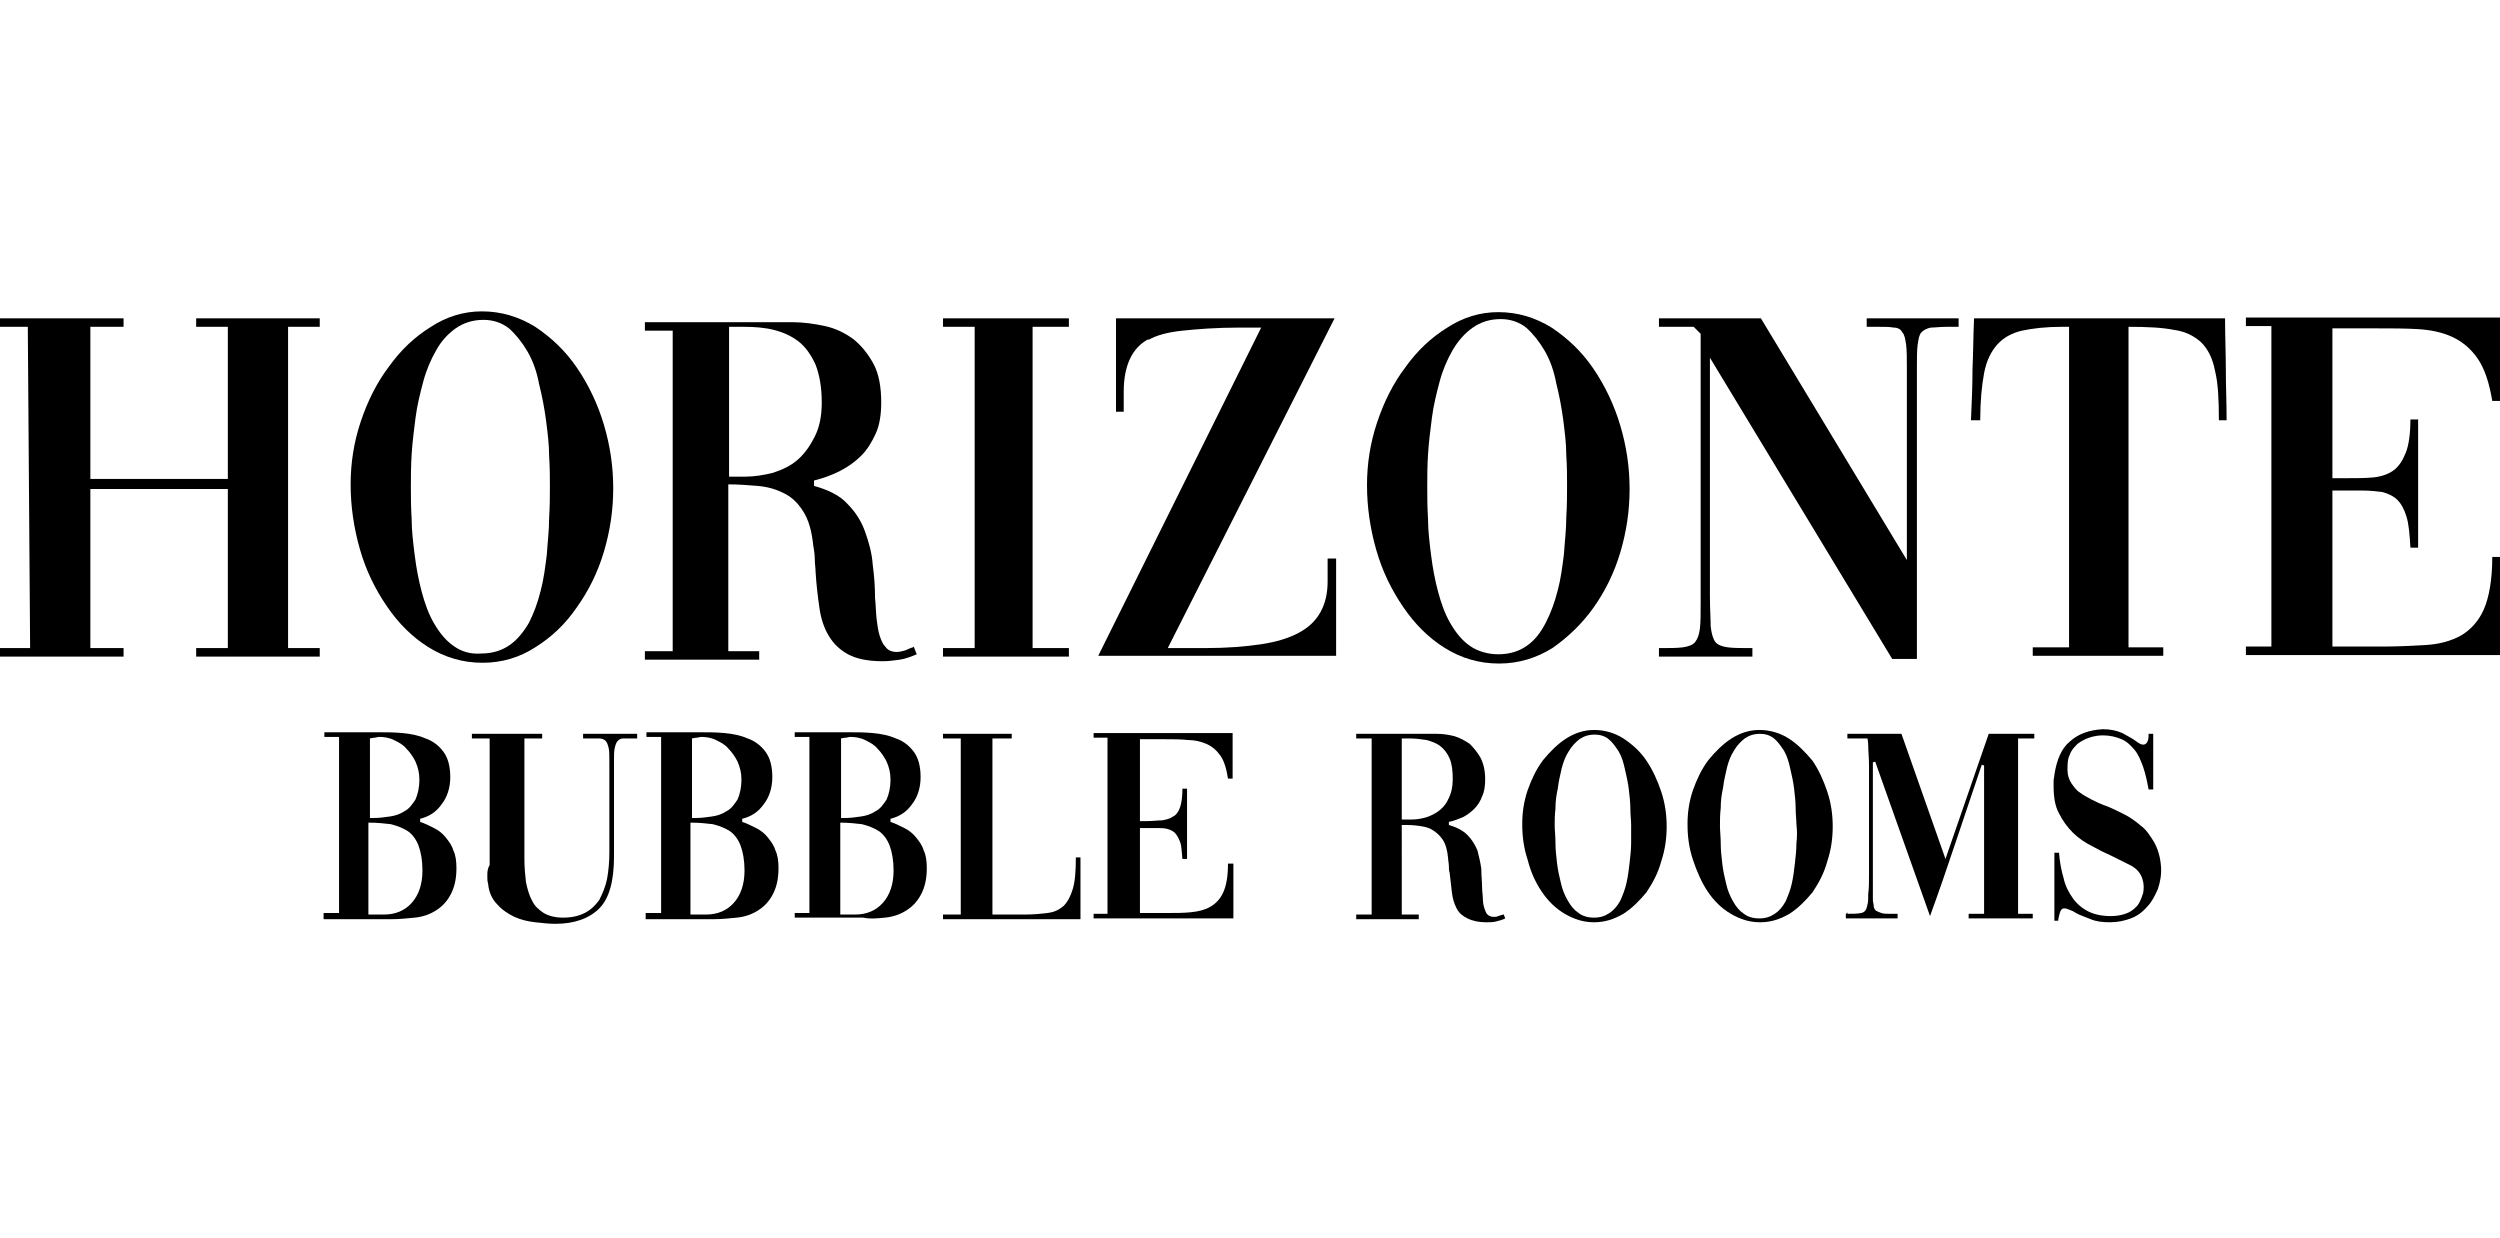
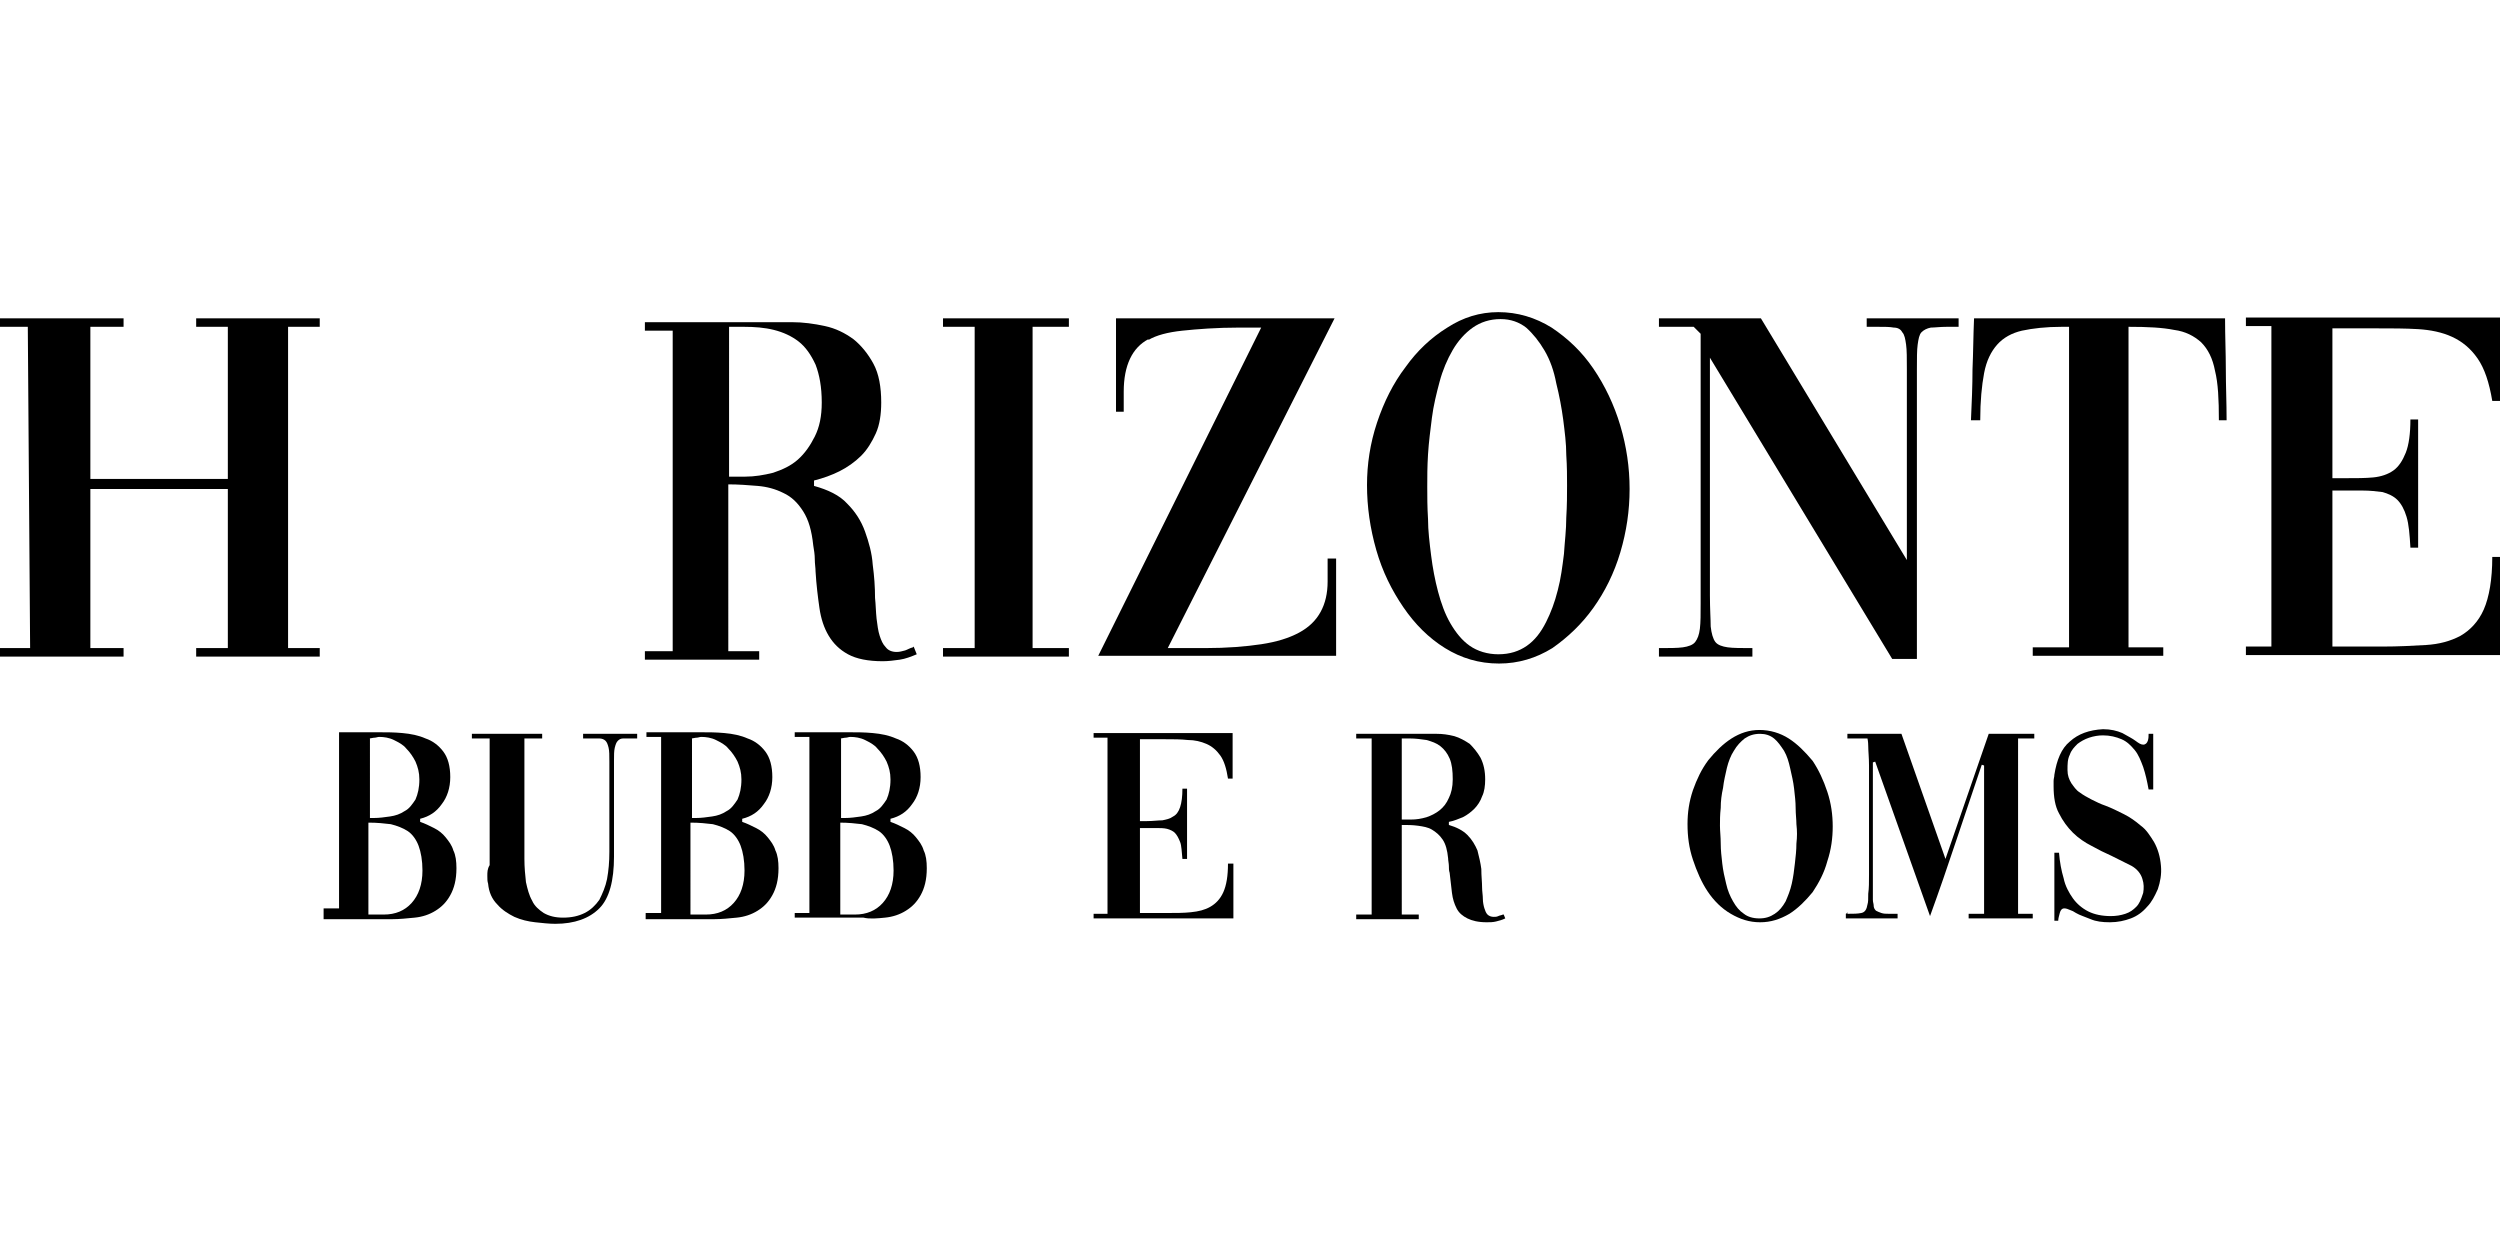
<svg xmlns="http://www.w3.org/2000/svg" version="1.1" id="Capa_1" x="0" y="0" viewBox="0 0 323.7 79.2" style="enable-background:new 0 0 323.7 79.2" xml:space="preserve" width="160">
  <style>.st0{fill:#000}</style>
  <path class="st0" d="M41.4 1.8V.7h-16v1.1h4.1v19.7H11.7V1.8H16V.7H0v1.1h3.6l.3 41.6H0v1.1h16v-1.1h-4.3V22.8h17.8v20.6h-4.1v1.1h16v-1.1h-4.1V1.8z" />
-   <path class="st0" d="M69.3 43.3c2.1-1.3 3.9-3 5.4-5.2 1.5-2.1 2.7-4.5 3.5-7.2.8-2.7 1.2-5.4 1.2-8.2 0-2.8-.4-5.5-1.2-8.2-.8-2.7-2-5.2-3.5-7.4s-3.3-3.9-5.4-5.3c-2.1-1.3-4.4-2-6.9-2-2.4 0-4.6.7-6.6 2-2.1 1.3-3.9 3-5.4 5.1-1.6 2.1-2.8 4.5-3.7 7.2-.9 2.7-1.3 5.4-1.3 8.1 0 2.8.4 5.6 1.2 8.4.8 2.8 2 5.2 3.5 7.4s3.3 4 5.4 5.3c2.1 1.3 4.4 2 7 2 2.5 0 4.8-.7 6.8-2zm-10.6-.2c-1-.7-1.8-1.7-2.5-2.9s-1.2-2.6-1.6-4.1c-.4-1.5-.7-3.1-.9-4.7-.2-1.6-.4-3.2-.4-4.7-.1-1.6-.1-3-.1-4.2 0-1.2 0-2.6.1-4.2s.3-3.1.5-4.7.6-3.2 1-4.7 1-2.9 1.7-4.1C57.1 3.7 58 2.7 59 2c1-.7 2.2-1.1 3.6-1.1 1.3 0 2.4.4 3.3 1.1.9.8 1.7 1.8 2.4 3s1.2 2.6 1.5 4.2c.4 1.6.7 3.2.9 4.7.2 1.6.4 3.1.4 4.6.1 1.5.1 2.8.1 3.9 0 1.2 0 2.6-.1 4.2 0 1.6-.2 3.1-.3 4.7-.2 1.6-.4 3.2-.8 4.7-.4 1.6-.9 2.9-1.5 4.1-.7 1.2-1.5 2.2-2.5 2.9-1 .7-2.2 1.1-3.7 1.1-1.3.1-2.5-.2-3.6-1z" />
  <path class="st0" d="M104 25.7c.7 1.1 1.1 2.5 1.3 4.4.1.6.2 1.2.2 1.8 0 .6.1 1.1.1 1.6.1 1.7.3 3.3.5 4.7.2 1.4.6 2.6 1.2 3.6s1.4 1.8 2.5 2.4c1.1.6 2.6.9 4.5.9.7 0 1.5-.1 2.2-.2.7-.1 1.5-.4 2.2-.7l-.4-1-.1.1c-.4.1-.7.3-1 .4-.4.1-.7.2-1.1.2-.6 0-1.1-.2-1.4-.6-.4-.4-.6-.9-.8-1.5-.2-.6-.3-1.4-.4-2.2-.1-.9-.1-1.8-.2-2.7 0-1.4-.1-2.8-.3-4.3-.1-1.5-.5-2.9-1-4.3s-1.3-2.6-2.3-3.6c-1-1.1-2.5-1.8-4.3-2.3v-.7c1.2-.3 2.3-.7 3.3-1.2s2-1.2 2.8-2c.8-.8 1.4-1.8 1.9-2.9.5-1.1.7-2.5.7-4 0-2-.3-3.7-1-5-.7-1.3-1.6-2.4-2.6-3.2-1.1-.8-2.3-1.4-3.7-1.7-1.4-.3-2.8-.5-4.3-.5h-19v1.1h3.6v41.5h-3.6v1.1h14.8v-1.1h-4V22.2c1.3 0 2.6.1 3.8.2 1.2.1 2.3.4 3.3.9 1.1.5 1.9 1.3 2.6 2.4zm-7.5-4.5h-2.1V1.8h1.9c1.4 0 2.7.1 3.9.4 1.2.3 2.3.8 3.2 1.5.9.7 1.6 1.7 2.2 3 .5 1.3.8 2.9.8 4.9 0 1.8-.3 3.2-.9 4.4-.6 1.2-1.3 2.2-2.2 3-.9.8-2 1.3-3.2 1.7-1.2.3-2.4.5-3.6.5z" />
  <path class="st0" d="M122.1 43.4v1.1h16.3v-1.1h-4.7V1.8h4.7V.7h-16.3v1.1h4.1v41.6z" />
  <path class="st0" d="M173 31.8h-1.1v3c0 1.5-.3 2.8-.9 3.9-.6 1.1-1.5 2-2.8 2.7-1.3.7-2.9 1.2-4.9 1.5-2 .3-4.4.5-7.3.5h-4.8L172.8.7h-28.3v12.1h1v-2.6c0-3.4 1.1-5.7 3.2-6.8v.1c1-.6 2.5-1 4.4-1.2 1.9-.2 4.4-.4 7.4-.4h2.8l-21.1 42.5H173V31.8z" />
  <path class="st0" d="M206.3 38.2c1.5-2.1 2.7-4.5 3.5-7.2.8-2.7 1.2-5.4 1.2-8.2 0-2.8-.4-5.5-1.2-8.2-.8-2.7-2-5.2-3.5-7.4s-3.3-3.9-5.4-5.3c-2.1-1.3-4.4-2-6.9-2-2.4 0-4.6.7-6.6 2-2.1 1.3-3.9 3-5.4 5.1-1.6 2.1-2.8 4.5-3.7 7.2-.9 2.7-1.3 5.4-1.3 8.1 0 2.8.4 5.6 1.2 8.4.8 2.8 2 5.2 3.5 7.4s3.3 4 5.4 5.3 4.4 2 7 2c2.5 0 4.8-.7 6.9-2 2-1.4 3.8-3.1 5.3-5.2zm-8.6 4.9c-1 .7-2.2 1.1-3.7 1.1-1.4 0-2.7-.4-3.7-1.1-1-.7-1.8-1.7-2.5-2.9s-1.2-2.6-1.6-4.1c-.4-1.5-.7-3.1-.9-4.7-.2-1.6-.4-3.2-.4-4.7-.1-1.6-.1-3-.1-4.2 0-1.2 0-2.6.1-4.2s.3-3.1.5-4.7.6-3.2 1-4.7 1-2.9 1.7-4.1c.7-1.2 1.6-2.2 2.6-2.9 1-.7 2.2-1.1 3.6-1.1 1.3 0 2.4.4 3.3 1.1.9.8 1.7 1.8 2.4 3s1.2 2.6 1.5 4.2c.4 1.6.7 3.2.9 4.7.2 1.6.4 3.1.4 4.6.1 1.5.1 2.8.1 3.9 0 1.2 0 2.6-.1 4.2 0 1.6-.2 3.1-.3 4.7-.2 1.6-.4 3.2-.8 4.7-.4 1.6-.9 2.9-1.5 4.1-.7 1.4-1.5 2.4-2.5 3.1z" />
  <path class="st0" d="M248.2 44.8V7.3c0-1.4 0-2.5.1-3.2.1-.7.2-1.3.5-1.6.3-.3.7-.5 1.2-.6.5 0 1.2-.1 2.1-.1h1.5V.7h-11.9v1.1h1.4c.9 0 1.6 0 2.1.1.5 0 .9.2 1.1.6.3.3.4.9.5 1.6.1.7.1 1.8.1 3.2V32L228 .7h-13.2v1.1h4.5l.9.9v34.9c0 1.4 0 2.5-.1 3.3-.1.8-.3 1.3-.6 1.7-.3.4-.9.6-1.6.7-.7.1-1.8.1-3.1.1v1.1h12.1v-1.1c-1.4 0-2.5 0-3.2-.1-.7-.1-1.3-.3-1.6-.7-.3-.4-.5-1.1-.6-2 0-.9-.1-2.3-.1-4V5.8l23.6 39h3.2z" />
  <path class="st0" d="M281.5 2.2c1.5.2 2.6.8 3.5 1.6.9.9 1.5 2.1 1.8 3.7.4 1.6.5 3.7.5 6.4h1c0-2.3-.1-4.5-.1-6.6 0-2.1-.1-4.3-.1-6.6h-32.5c-.1 2.2-.1 4.4-.2 6.6 0 2.1-.1 4.4-.2 6.6h1.2c0-2.5.2-4.5.5-6.1.3-1.6.9-2.8 1.7-3.7.8-.9 1.9-1.5 3.2-1.8 1.4-.3 3.1-.5 5.2-.5h.9v41.5h-4.7v1.1h16.9v-1.1h-4.5V1.8c2.5 0 4.4.1 5.9.4z" />
  <path class="st0" d="M307.8 2c1.9 0 3.6 0 5.3.1 1.6.1 3.1.4 4.4 1 1.3.6 2.4 1.5 3.3 2.8.9 1.3 1.5 3.1 1.9 5.5h1.1L323.7.6h-32.9v1.1h3.3v41.5h-3.3v1.1h33V31.6h-1.1c0 2.9-.4 5.2-1.1 6.8-.7 1.6-1.8 2.7-3 3.4-1.3.7-2.8 1.1-4.5 1.2-1.7.1-3.6.2-5.6.2H302V23h3.9c1 0 1.8.1 2.6.2.7.2 1.4.5 1.9 1s.9 1.2 1.2 2.2c.3 1 .4 2.3.5 4h1V13.8h-1c0 1.8-.2 3.3-.6 4.3-.4 1-.9 1.8-1.6 2.3-.7.5-1.6.8-2.6.9-1 .1-2.2.1-3.6.1H302V2h5.8z" />
-   <path class="st0" d="M41.9 77.9v.6h8.9c.9 0 1.9-.1 2.9-.2s1.9-.4 2.7-.9c.8-.5 1.4-1.1 1.9-2 .5-.9.8-2 .8-3.5 0-.9-.1-1.7-.4-2.3-.2-.7-.6-1.2-1-1.7s-.9-.9-1.5-1.2c-.6-.3-1.2-.6-1.8-.8v-.4c1.2-.3 2.1-.9 2.8-1.9.7-.9 1.1-2.1 1.1-3.5s-.3-2.5-.9-3.3c-.6-.8-1.4-1.4-2.3-1.7-.9-.4-1.9-.6-3-.7-1.1-.1-2-.1-2.9-.1H42v.6h1.9v22.8h-2zm5.9-22.8c.2 0 .5-.1.7-.1.2 0 .4-.1.6-.1.6 0 1.3.1 1.9.4.6.3 1.2.6 1.6 1.1.5.5.9 1.1 1.2 1.7.3.7.5 1.4.5 2.3 0 1.1-.2 1.9-.5 2.6-.4.6-.8 1.2-1.4 1.5-.6.4-1.2.6-1.9.7-.7.1-1.4.2-2.1.2h-.5V55.1zm0 10.9c1 0 2 .1 2.8.2.8.2 1.6.5 2.2.9.6.4 1.1 1.1 1.4 1.9.3.8.5 1.9.5 3.2 0 1.8-.5 3.2-1.4 4.2-.9 1-2.1 1.5-3.6 1.5h-2V66z" />
+   <path class="st0" d="M41.9 77.9v.6h8.9c.9 0 1.9-.1 2.9-.2s1.9-.4 2.7-.9c.8-.5 1.4-1.1 1.9-2 .5-.9.8-2 .8-3.5 0-.9-.1-1.7-.4-2.3-.2-.7-.6-1.2-1-1.7s-.9-.9-1.5-1.2c-.6-.3-1.2-.6-1.8-.8v-.4c1.2-.3 2.1-.9 2.8-1.9.7-.9 1.1-2.1 1.1-3.5s-.3-2.5-.9-3.3c-.6-.8-1.4-1.4-2.3-1.7-.9-.4-1.9-.6-3-.7-1.1-.1-2-.1-2.9-.1H42h1.9v22.8h-2zm5.9-22.8c.2 0 .5-.1.7-.1.2 0 .4-.1.6-.1.6 0 1.3.1 1.9.4.6.3 1.2.6 1.6 1.1.5.5.9 1.1 1.2 1.7.3.7.5 1.4.5 2.3 0 1.1-.2 1.9-.5 2.6-.4.6-.8 1.2-1.4 1.5-.6.4-1.2.6-1.9.7-.7.1-1.4.2-2.1.2h-.5V55.1zm0 10.9c1 0 2 .1 2.8.2.8.2 1.6.5 2.2.9.6.4 1.1 1.1 1.4 1.9.3.8.5 1.9.5 3.2 0 1.8-.5 3.2-1.4 4.2-.9 1-2.1 1.5-3.6 1.5h-2V66z" />
  <path class="st0" d="M63.1 72.9c0 .4 0 .7.1 1 .1 1.1.5 2 1.2 2.7.6.7 1.4 1.2 2.2 1.6.9.4 1.8.6 2.7.7.9.1 1.8.2 2.6.2 2.5 0 4.4-.7 5.7-2 1.3-1.3 1.9-3.6 1.9-6.7V58c0-.7 0-1.3.1-1.7.1-.4.2-.7.4-.9.2-.2.4-.3.7-.3H82.5v-.6h-7v.6h2.1c.3 0 .6.1.8.3.2.2.3.5.4.9.1.4.1 1 .1 1.8v11.7c0 1.3-.1 2.4-.3 3.5-.2 1-.6 1.9-1 2.7-.5.7-1.1 1.3-1.9 1.7-.8.4-1.7.6-2.8.6-1 0-1.8-.2-2.5-.6-.6-.4-1.2-.9-1.5-1.6-.4-.7-.6-1.5-.8-2.4-.1-.9-.2-1.9-.2-3V55.1h2.3v-.6h-9.1v.6h2.3v16.4c-.3.5-.3.9-.3 1.4z" />
  <path class="st0" d="M83.6 77.9v.6h8.9c.9 0 1.9-.1 2.9-.2s1.9-.4 2.7-.9c.8-.5 1.4-1.1 1.9-2 .5-.9.8-2 .8-3.5 0-.9-.1-1.7-.4-2.3-.2-.7-.6-1.2-1-1.7s-.9-.9-1.5-1.2c-.6-.3-1.2-.6-1.8-.8v-.4c1.2-.3 2.1-.9 2.8-1.9.7-.9 1.1-2.1 1.1-3.5s-.3-2.5-.9-3.3c-.6-.8-1.4-1.4-2.3-1.7-.9-.4-1.9-.6-3-.7-1.1-.1-2-.1-2.9-.1h-7.2v.6h1.9v22.8h-2zm5.9-22.8c.2 0 .5-.1.7-.1.2 0 .4-.1.6-.1.6 0 1.3.1 1.9.4.6.3 1.2.6 1.6 1.1.5.5.9 1.1 1.2 1.7.3.7.5 1.4.5 2.3 0 1.1-.2 1.9-.5 2.6-.4.6-.8 1.2-1.4 1.5-.6.4-1.2.6-1.9.7-.7.1-1.4.2-2.1.2h-.5V55.1zm0 10.9c1 0 2 .1 2.8.2.8.2 1.6.5 2.2.9.6.4 1.1 1.1 1.4 1.9.3.8.5 1.9.5 3.2 0 1.8-.5 3.2-1.4 4.2-.9 1-2.1 1.5-3.6 1.5h-2V66z" />
  <path class="st0" d="M114.6 78.3c1-.1 1.9-.4 2.7-.9.8-.5 1.4-1.1 1.9-2 .5-.9.8-2 .8-3.5 0-.9-.1-1.7-.4-2.3-.2-.7-.6-1.2-1-1.7s-.9-.9-1.5-1.2c-.6-.3-1.2-.6-1.8-.8v-.4c1.2-.3 2.1-.9 2.8-1.9.7-.9 1.1-2.1 1.1-3.5s-.3-2.5-.9-3.3c-.6-.8-1.4-1.4-2.3-1.7-.9-.4-1.9-.6-3-.7-1.1-.1-2-.1-2.9-.1h-7.2v.6h1.9v22.8h-1.9v.6h8.9c.8.2 1.8.1 2.8 0zm-5.8-23.2c.2 0 .5-.1.7-.1.2 0 .4-.1.6-.1.6 0 1.3.1 1.9.4.6.3 1.2.6 1.6 1.1.5.5.9 1.1 1.2 1.7.3.7.5 1.4.5 2.3 0 1.1-.2 1.9-.5 2.6-.4.6-.8 1.2-1.4 1.5-.6.4-1.2.6-1.9.7-.7.1-1.4.2-2.1.2h-.5V55.1zm0 22.8V66c1 0 2 .1 2.8.2.8.2 1.6.5 2.2.9.6.4 1.1 1.1 1.4 1.9.3.8.5 1.9.5 3.2 0 1.8-.5 3.2-1.4 4.2-.9 1-2.1 1.5-3.6 1.5h-1.9z" />
-   <path class="st0" d="M139.9 70.5h-.6c0 1.8-.1 3.1-.4 4.1-.3 1-.7 1.7-1.2 2.2-.6.5-1.2.8-2.1.9-.8.1-1.8.2-2.9.2h-4.2V55.1h2.5v-.6h-8.9v.6h2.3v22.8h-2.3v.6h17.8v-8z" />
  <path class="st0" d="M150.9 55.2c1 0 2 0 2.9.1.9 0 1.7.2 2.4.5s1.3.8 1.8 1.5.8 1.7 1 3h.6v-5.9h-18v.6h1.8v22.8h-1.8v.6h18.1v-7.1h-.7c0 1.6-.2 2.8-.6 3.7-.4.9-1 1.5-1.7 1.9s-1.5.6-2.5.7c-.9.1-2 .1-3.1.1h-3.5v-11h2.1c.5 0 1 0 1.4.1.4.1.8.3 1 .5.3.3.5.7.7 1.2s.2 1.3.3 2.2h.6v-9.1h-.6c0 1-.1 1.8-.3 2.4-.2.6-.5 1-.9 1.2-.4.3-.9.4-1.4.5-.6 0-1.2.1-2 .1h-.9V55.2h3.3z" />
  <path class="st0" d="M183.6 66.4c.7.1 1.3.2 1.8.5s1 .7 1.4 1.3c.4.6.6 1.4.7 2.4 0 .3.1.7.1 1 0 .3 0 .6.1.9.1.9.2 1.8.3 2.6.1.8.3 1.4.6 2 .3.6.8 1 1.4 1.3.6.3 1.4.5 2.5.5.4 0 .8 0 1.2-.1.4-.1.8-.2 1.2-.4l-.2-.5h-.1c-.2.1-.4.1-.6.2-.2.1-.4.1-.6.1-.3 0-.6-.1-.8-.3-.2-.2-.3-.5-.4-.8-.1-.3-.2-.8-.2-1.2 0-.5-.1-1-.1-1.5 0-.7-.1-1.5-.1-2.4-.1-.8-.3-1.6-.5-2.4-.3-.7-.7-1.4-1.3-2-.6-.6-1.4-1-2.4-1.3v-.4c.6-.1 1.3-.4 1.8-.6.6-.3 1.1-.7 1.5-1.1.4-.4.8-1 1-1.6.3-.6.4-1.4.4-2.2 0-1.1-.2-2-.6-2.8-.4-.7-.9-1.3-1.4-1.8-.6-.4-1.3-.8-2-1-.8-.2-1.5-.3-2.3-.3h-10.4v.6h2v22.8h-2v.6h8.1v-.6h-2.2V66.3c.7 0 1.4 0 2.1.1zm-2.1-11.3h1c.8 0 1.5.1 2.2.2.7.2 1.3.4 1.8.8s.9.9 1.2 1.6c.3.7.4 1.6.4 2.7 0 1-.2 1.8-.5 2.4-.3.7-.7 1.2-1.2 1.6-.5.4-1.1.7-1.7.9-.7.2-1.3.3-2 .3h-1.2V55.1z" />
-   <path class="st0" d="M199.6 74.9c.8 1.2 1.8 2.2 3 2.9 1.2.7 2.4 1.1 3.8 1.1s2.6-.4 3.8-1.1c1.1-.7 2.1-1.7 3-2.8.8-1.2 1.5-2.5 1.9-4 .5-1.5.7-3 .7-4.5s-.2-3-.7-4.5c-.5-1.5-1.1-2.8-1.9-4-.8-1.2-1.8-2.1-3-2.9-1.1-.7-2.4-1.1-3.8-1.1-1.3 0-2.5.4-3.6 1.1-1.1.7-2.1 1.7-3 2.8-.9 1.2-1.5 2.5-2 3.9-.5 1.5-.7 2.9-.7 4.4 0 1.6.2 3.1.7 4.6.4 1.6 1 2.9 1.8 4.1zm1.8-10.7c0-.9.1-1.7.3-2.6.1-.9.3-1.7.5-2.6.2-.8.5-1.6.9-2.2.4-.7.9-1.2 1.4-1.6.6-.4 1.2-.6 2-.6.7 0 1.3.2 1.8.6.5.4.9 1 1.3 1.6.4.7.6 1.4.8 2.3.2.9.4 1.7.5 2.6s.2 1.7.2 2.5.1 1.5.1 2.1v2.3c0 .9-.1 1.7-.2 2.6-.1.9-.2 1.7-.4 2.6-.2.9-.5 1.6-.8 2.3-.4.7-.8 1.2-1.4 1.6-.6.4-1.2.6-2 .6s-1.5-.2-2-.6c-.6-.4-1-.9-1.4-1.6s-.7-1.4-.9-2.3c-.2-.8-.4-1.7-.5-2.6-.1-.9-.2-1.7-.2-2.6 0-.9-.1-1.6-.1-2.3 0-.5 0-1.3.1-2.1z" />
  <path class="st0" d="M231.6 55.1c-1.1-.7-2.4-1.1-3.8-1.1-1.3 0-2.5.4-3.6 1.1-1.1.7-2.1 1.7-3 2.8-.9 1.2-1.5 2.5-2 3.9-.5 1.5-.7 2.9-.7 4.4 0 1.6.2 3.1.7 4.6.5 1.5 1.1 2.9 1.9 4.1.8 1.2 1.8 2.2 3 2.9 1.2.7 2.4 1.1 3.8 1.1s2.6-.4 3.8-1.1c1.1-.7 2.1-1.7 3-2.8.8-1.2 1.5-2.5 1.9-4 .5-1.5.7-3 .7-4.5s-.2-3-.7-4.5c-.5-1.5-1.1-2.8-1.9-4-1-1.2-2-2.2-3.1-2.9zm1 13.6c0 .9-.1 1.7-.2 2.6-.1.9-.2 1.7-.4 2.6-.2.9-.5 1.6-.8 2.3-.4.7-.8 1.2-1.4 1.6-.6.4-1.2.6-2 .6s-1.5-.2-2-.6c-.6-.4-1-.9-1.4-1.6s-.7-1.4-.9-2.3c-.2-.8-.4-1.7-.5-2.6-.1-.9-.2-1.7-.2-2.6 0-.9-.1-1.6-.1-2.3 0-.7 0-1.4.1-2.3 0-.9.1-1.7.3-2.6.1-.9.3-1.7.5-2.6.2-.8.5-1.6.9-2.2.4-.7.9-1.2 1.4-1.6.6-.4 1.2-.6 2-.6.7 0 1.3.2 1.8.6.5.4.9 1 1.3 1.6.4.7.6 1.4.8 2.3.2.9.4 1.7.5 2.6.1.9.2 1.7.2 2.5s.1 1.5.1 2.1c.1.9.1 1.6 0 2.5z" />
  <path class="st0" d="M263.4 55.1v-.6h-5.9l-5.6 16.2-5.7-16.2h-7v.6h2.6s.1.4.1 1 .1 1.5.1 2.5V72.7c0 1 0 1.8-.1 2.5 0 .7 0 1.1-.1 1.4-.1.6-.3 1-.8 1.1-.5.1-1 .1-1.6.1h-.4v.6h6.7v-.6h-1.2c-.3 0-.6 0-.9-.1-.3-.1-.5-.2-.7-.3-.2-.2-.3-.4-.3-.7 0-.2-.1-.4-.1-.7V58.2l.3-.1 7.1 20c1.2-3.3 2.3-6.5 3.4-9.8 1.1-3.3 2.2-6.5 3.3-9.8l.3.1v19.2h-2v.6h8.3v-.6h-1.9V55.1h2.1z" />
  <path class="st0" d="M239 77.9h.2v-.3z" />
  <path class="st0" d="M276.6 76.9c-.4.4-.8.7-1.4.9-.6.2-1.2.3-1.9.3-1.1 0-2.1-.2-2.9-.6-.8-.4-1.5-1-2-1.7s-1-1.6-1.2-2.6c-.3-1-.5-2.1-.6-3.3h-.6v8.8h.5c0-.3.1-.6.2-1s.3-.6.6-.6c.2 0 .5.1.7.2.3.1.5.2.8.4.5.3 1.2.5 1.9.8.7.3 1.5.4 2.5.4s1.9-.2 2.7-.5c.8-.3 1.5-.8 2.1-1.5.6-.6 1-1.4 1.4-2.3.3-.9.5-1.9.4-3-.1-1.2-.4-2.2-.9-3.1-.5-.8-1-1.6-1.7-2.1-.7-.6-1.4-1.1-2.2-1.5-.8-.4-1.6-.8-2.4-1.1-.6-.2-1.2-.5-1.8-.8-.6-.3-1.1-.6-1.5-.9-.5-.3-.8-.8-1.1-1.2-.3-.5-.5-1-.5-1.7 0-.8 0-1.4.3-2 .2-.6.6-1 1-1.4.4-.3.9-.6 1.5-.8.6-.2 1.2-.3 1.8-.3.9 0 1.7.2 2.4.5s1.2.8 1.7 1.4c.5.6.8 1.4 1.1 2.2.3.9.5 1.8.7 2.9h.6v-7.2h-.6c0 .3 0 .6-.1.9-.1.3-.3.5-.6.5s-.6-.2-1-.5-1-.6-1.7-1c-.7-.3-1.5-.5-2.5-.5-1.8.1-3.2.6-4.3 1.6-1.1.9-1.7 2.4-2 4.3 0 .3-.1.5-.1.8v.7c0 1.4.2 2.6.7 3.5.5 1 1.1 1.8 1.8 2.5s1.6 1.3 2.4 1.7c.9.5 1.7.9 2.6 1.3l2.6 1.3c.7.4 1.2 1 1.4 1.7.2.6.2 1.2.1 1.8-.3.9-.5 1.4-.9 1.8z" />
</svg>